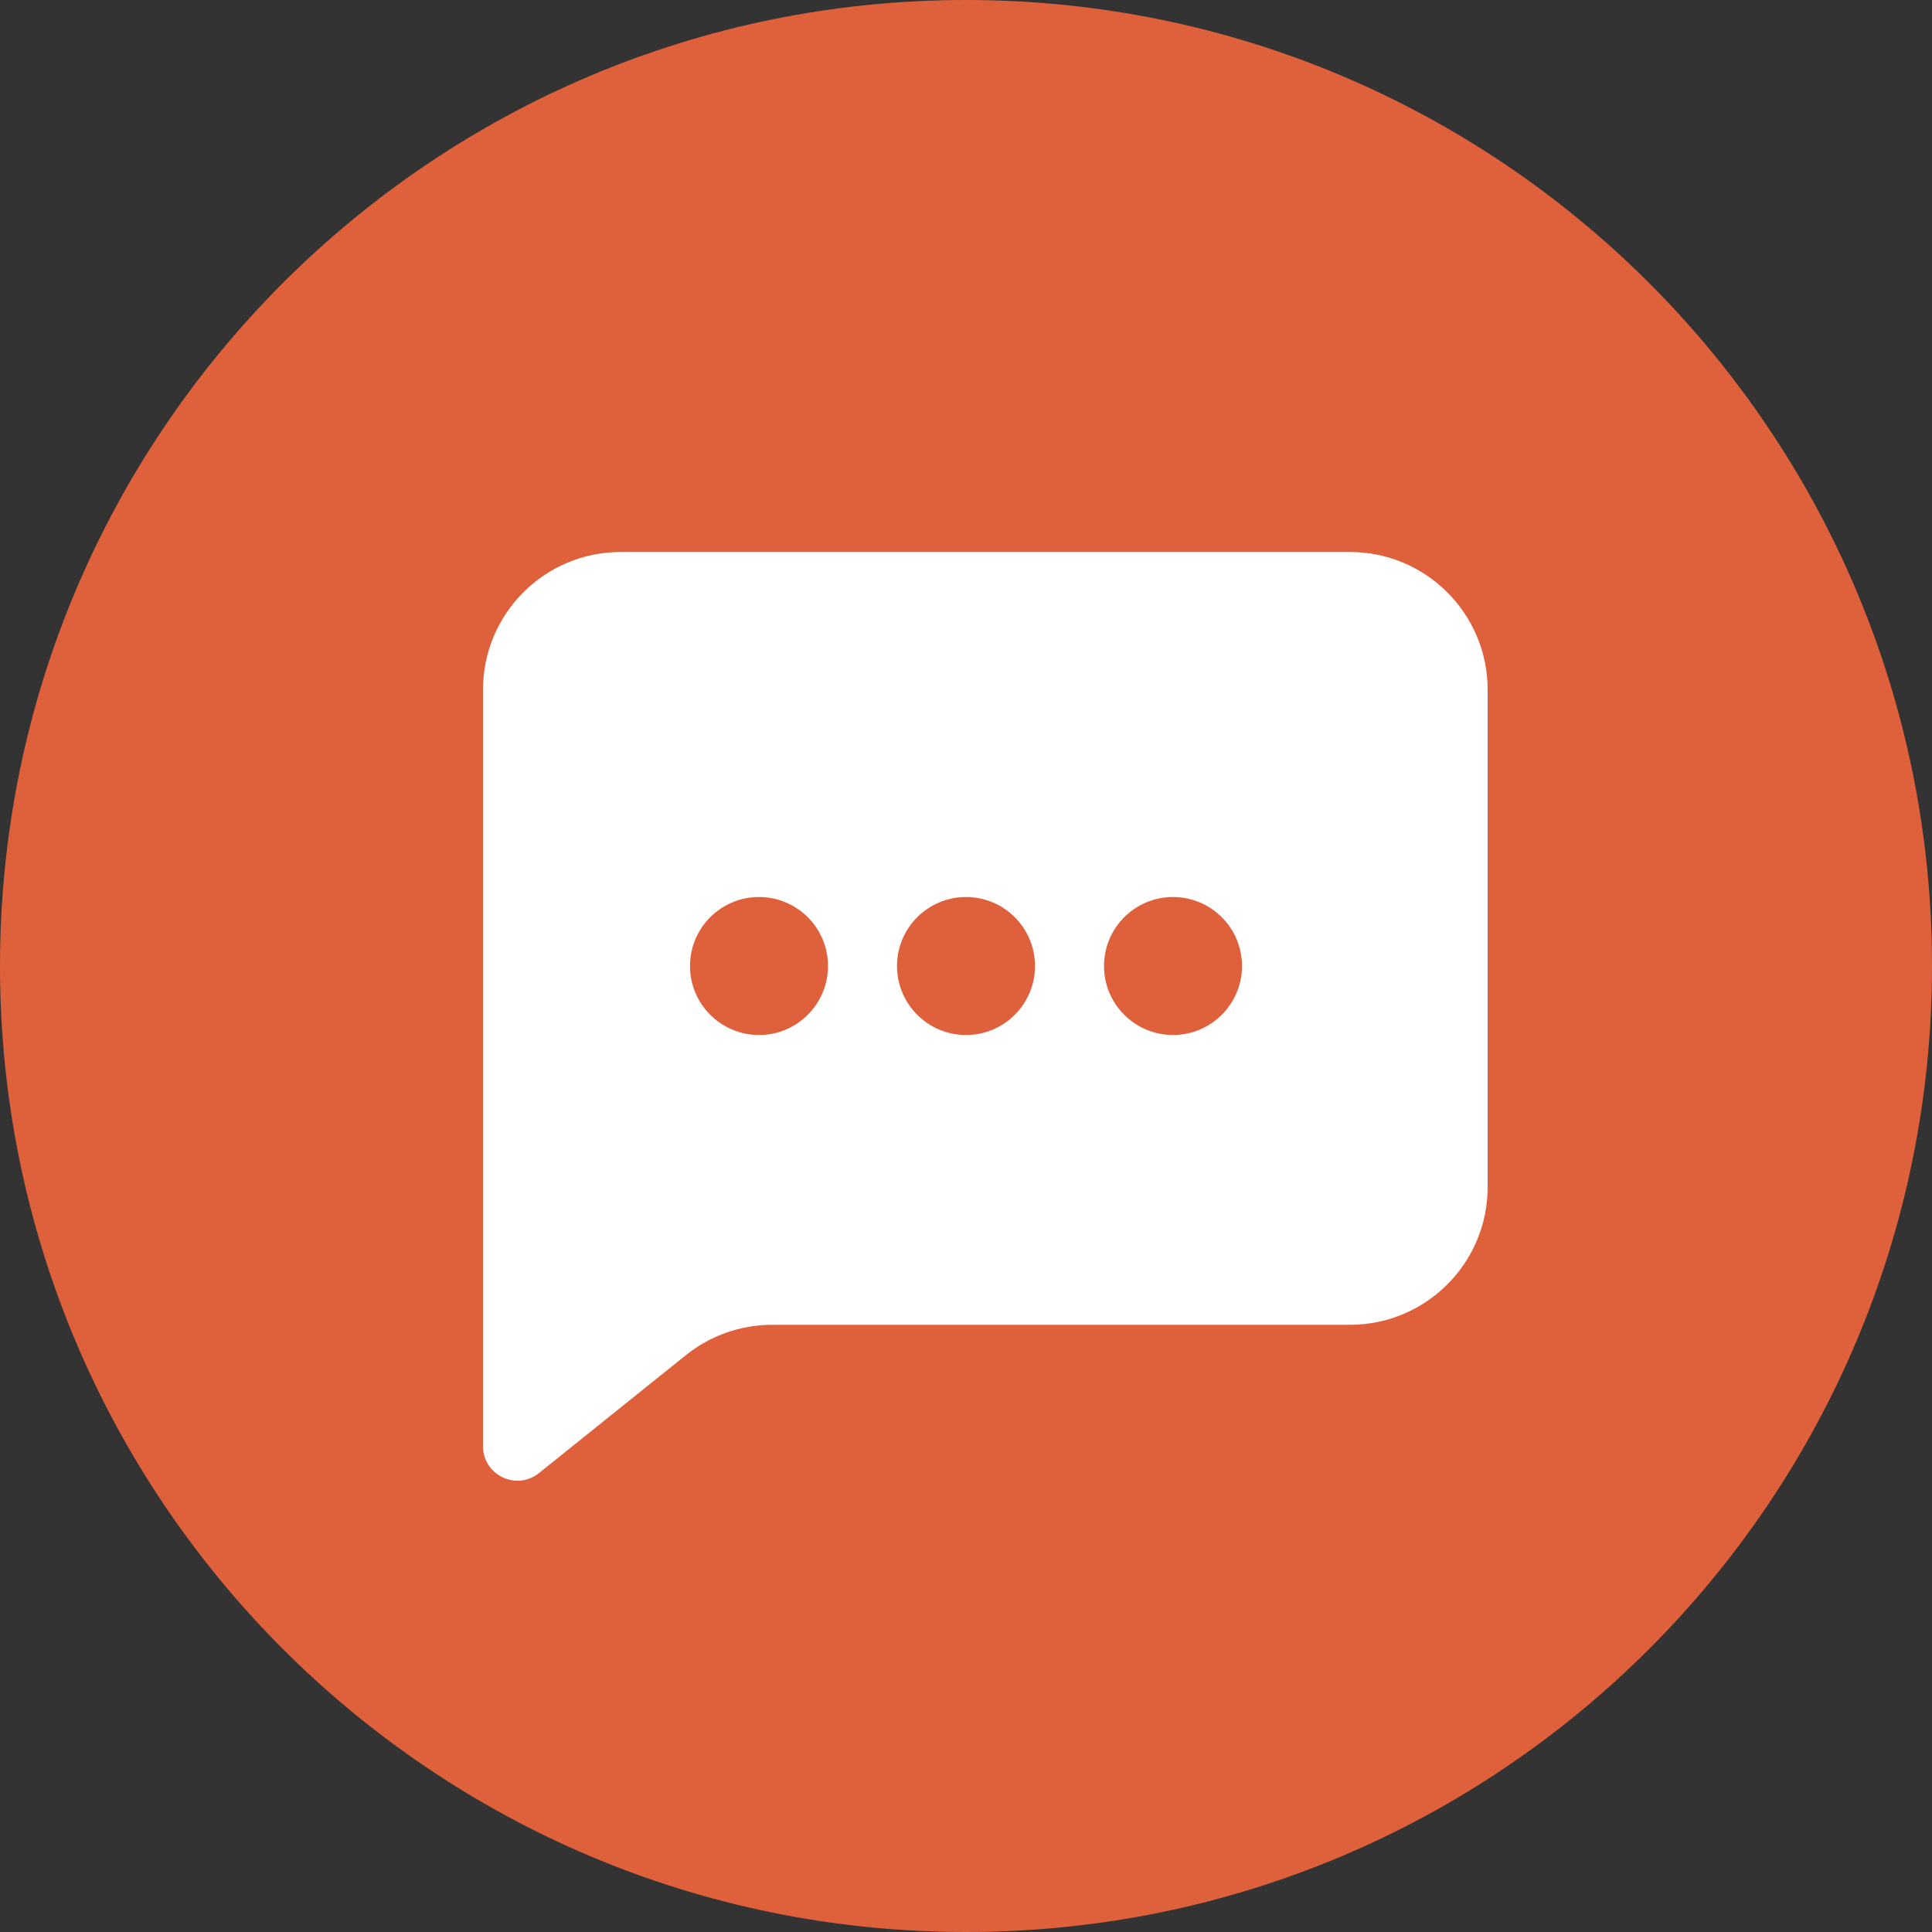
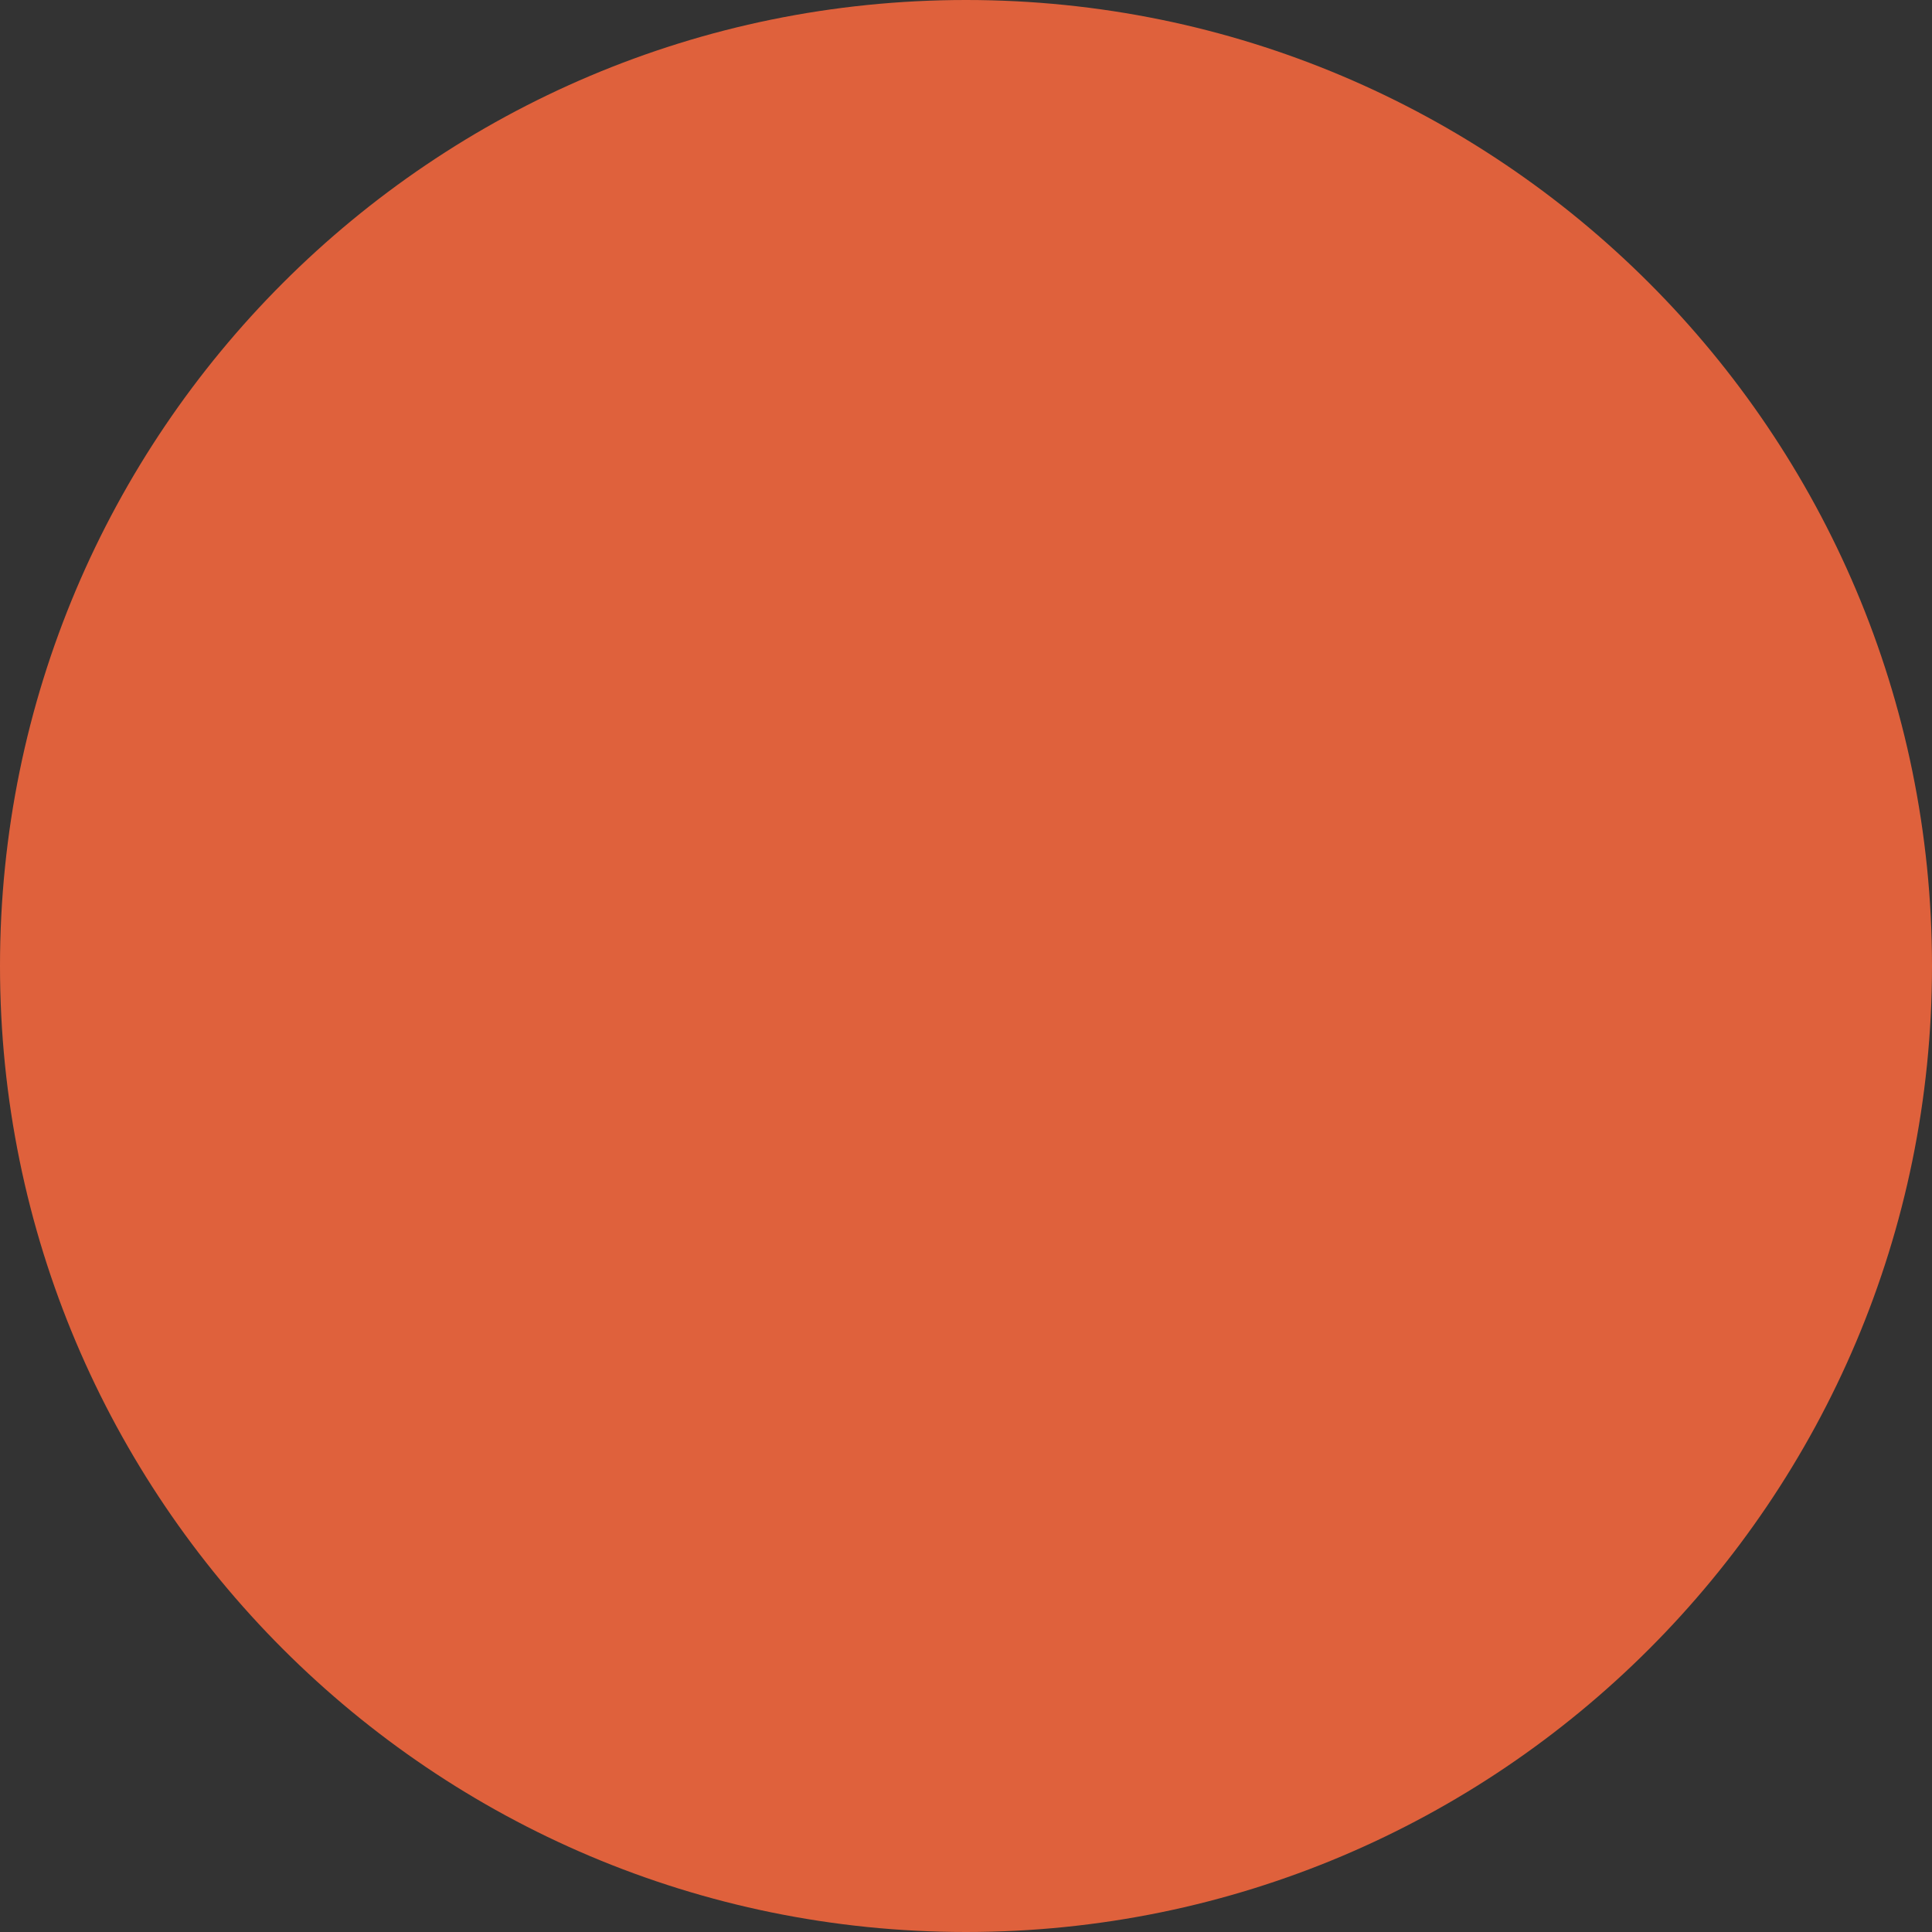
<svg xmlns="http://www.w3.org/2000/svg" width="28" height="28" viewBox="0 0 28 28" fill="none">
  <rect x="0" y="0" width="28" height="28" fill="#333333" stroke="none" />
  <path fill-rule="evenodd" clip-rule="evenodd" d="M14 28C21.732 28 28 21.732 28 14C28 6.268 21.732 0 14 0C6.268 0 0 6.268 0 14C0 21.732 6.268 28 14 28Z" fill="#DF613C" />
-   <path fill-rule="evenodd" clip-rule="evenodd" d="M7 9.996C7 8.894 7.894 8 8.996 8H19.564C20.666 8 21.56 8.894 21.56 9.996V17.204C21.56 18.306 20.666 19.2 19.564 19.2H11.19C10.736 19.2 10.295 19.355 9.94 19.64L7.811 21.349C7.485 21.611 7 21.378 7 20.96V9.996Z" fill="white" />
-   <path fill-rule="evenodd" clip-rule="evenodd" d="M14 15C14.552 15 15 14.552 15 14C15 13.448 14.552 13 14 13C13.448 13 13 13.448 13 14C13 14.552 13.448 15 14 15Z" fill="#DF613C" />
-   <path fill-rule="evenodd" clip-rule="evenodd" d="M11 15C11.552 15 12 14.552 12 14C12 13.448 11.552 13 11 13C10.448 13 10 13.448 10 14C10 14.552 10.448 15 11 15Z" fill="#DF613C" />
-   <path fill-rule="evenodd" clip-rule="evenodd" d="M17 15C17.552 15 18 14.552 18 14C18 13.448 17.552 13 17 13C16.448 13 16 13.448 16 14C16 14.552 16.448 15 17 15Z" fill="#DF613C" />
</svg>